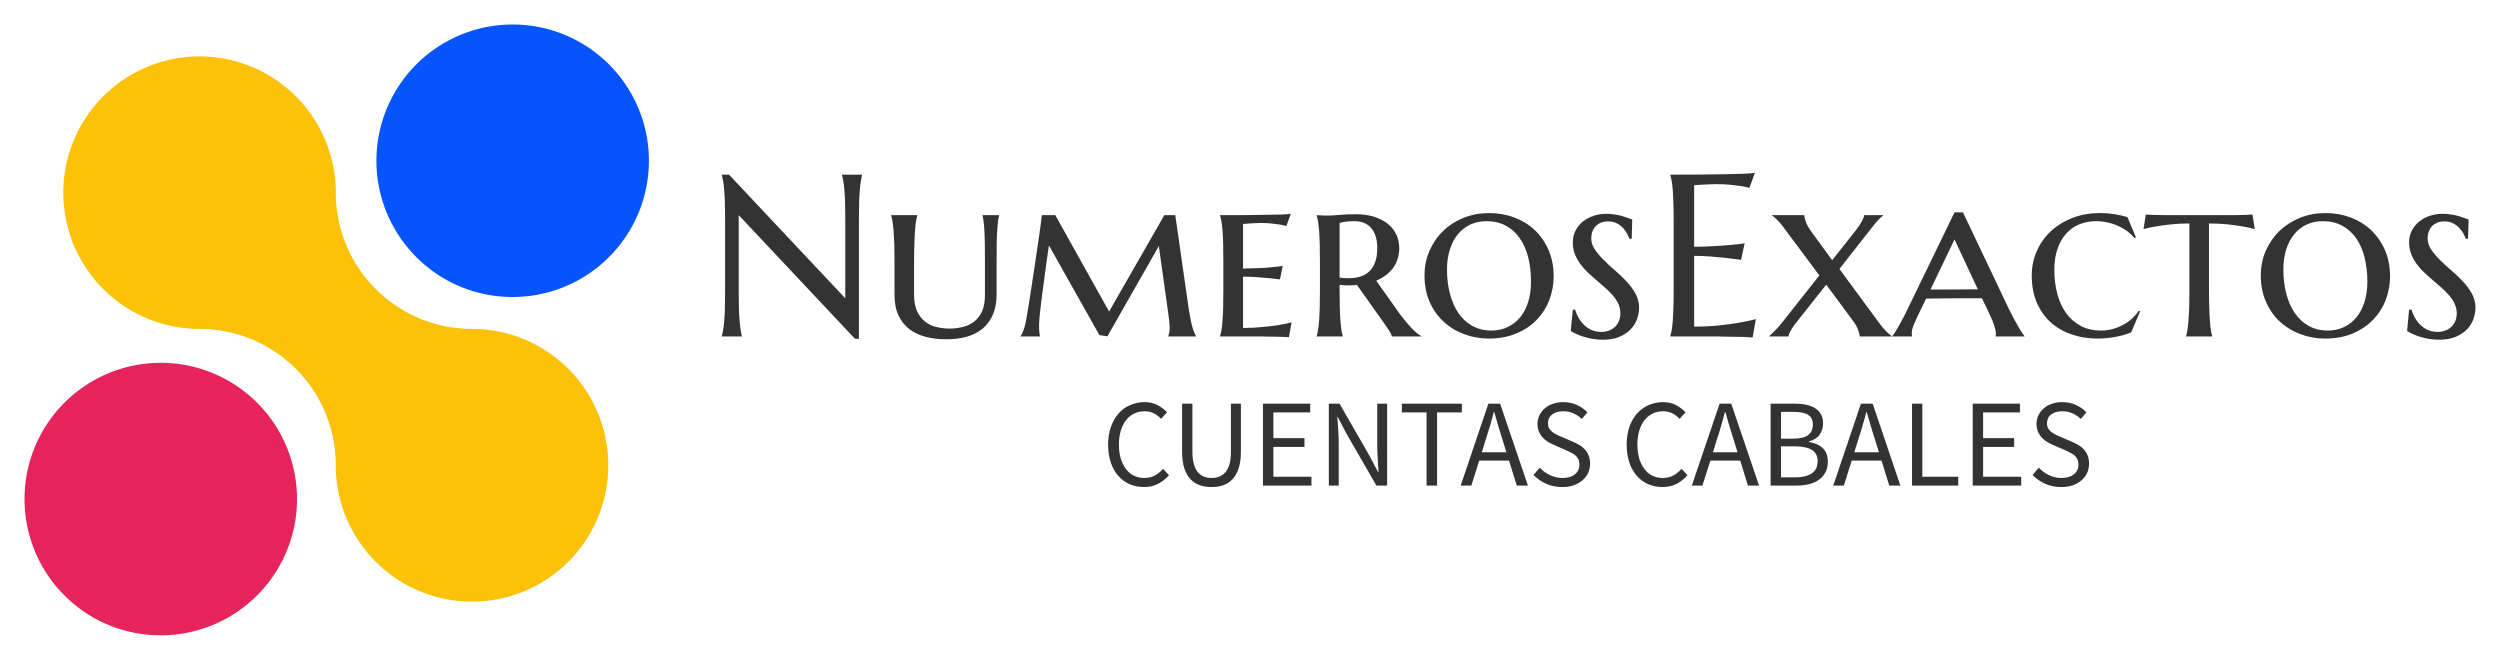
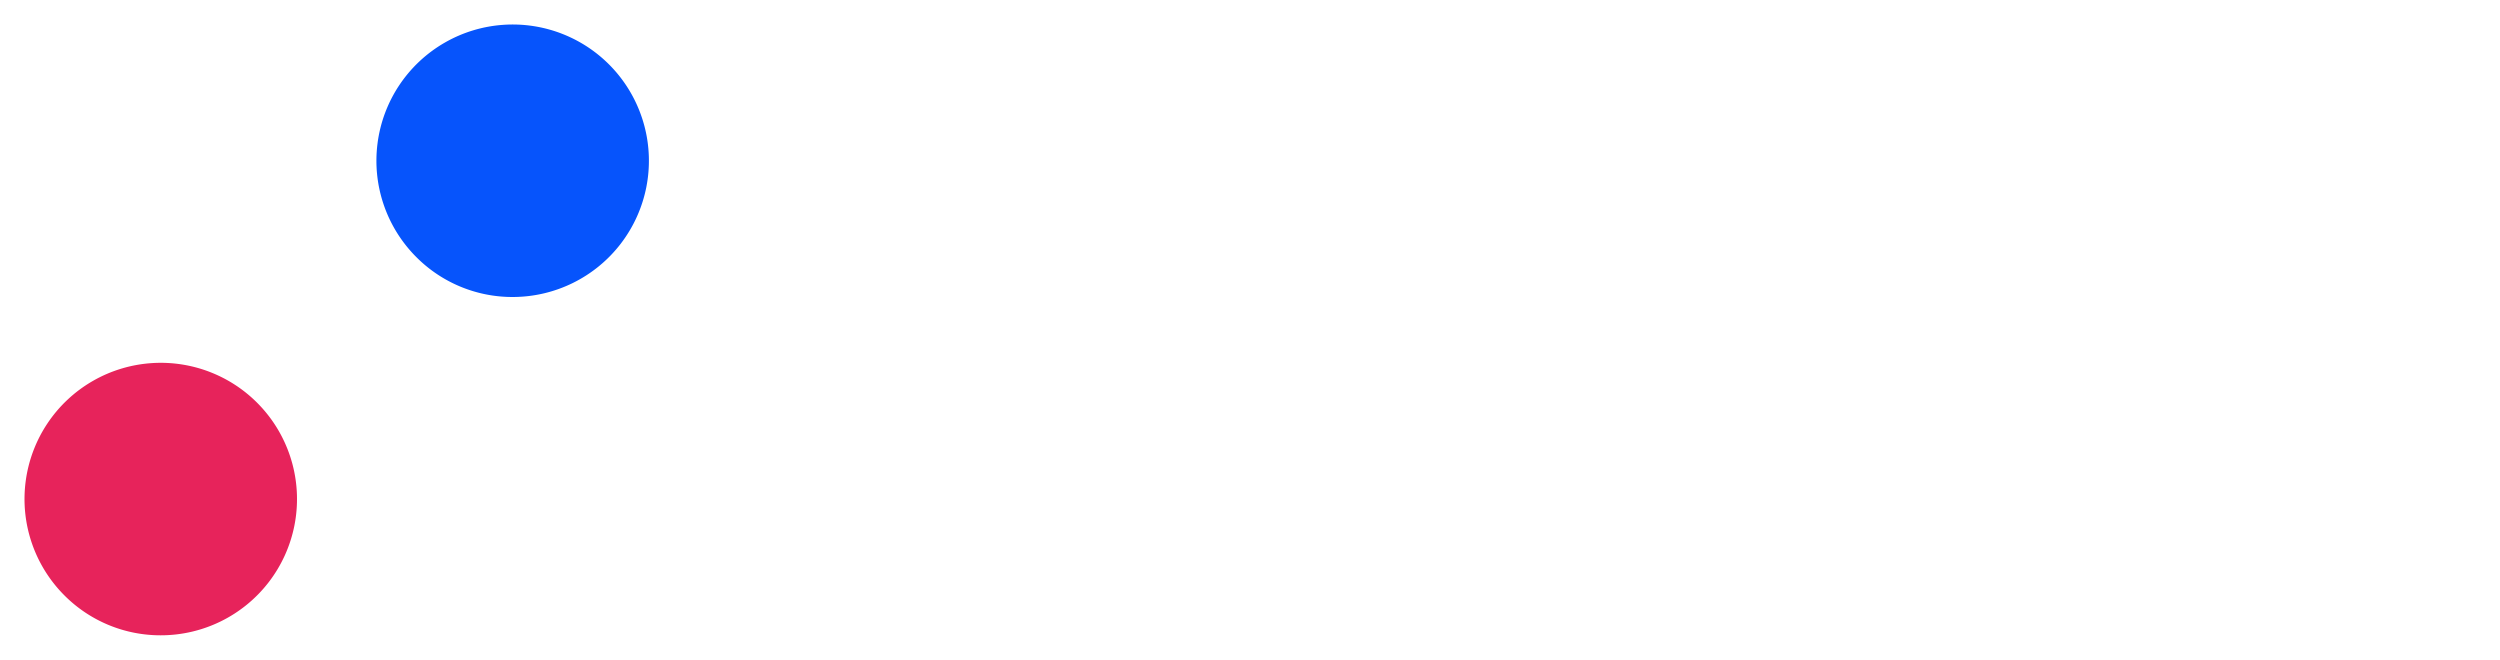
<svg xmlns="http://www.w3.org/2000/svg" version="1.0" x="0" y="0" width="2400" height="633.431" viewBox="49.885 93.298 240.23 63.404" preserveAspectRatio="xMidYMid meet" color-interpolation-filters="sRGB">
  <g>
    <defs>
      <linearGradient id="92" x1="0%" y1="0%" x2="100%" y2="0%">
        <stop offset="0%" stop-color="#fa71cd" />
        <stop offset="100%" stop-color="#9b59b6" />
      </linearGradient>
      <linearGradient id="93" x1="0%" y1="0%" x2="100%" y2="0%">
        <stop offset="0%" stop-color="#f9d423" />
        <stop offset="100%" stop-color="#f83600" />
      </linearGradient>
      <linearGradient id="94" x1="0%" y1="0%" x2="100%" y2="0%">
        <stop offset="0%" stop-color="#0064d2" />
        <stop offset="100%" stop-color="#1cb0f6" />
      </linearGradient>
      <linearGradient id="95" x1="0%" y1="0%" x2="100%" y2="0%">
        <stop offset="0%" stop-color="#f00978" />
        <stop offset="100%" stop-color="#3f51b1" />
      </linearGradient>
      <linearGradient id="96" x1="0%" y1="0%" x2="100%" y2="0%">
        <stop offset="0%" stop-color="#7873f5" />
        <stop offset="100%" stop-color="#ec77ab" />
      </linearGradient>
      <linearGradient id="97" x1="0%" y1="0%" x2="100%" y2="0%">
        <stop offset="0%" stop-color="#f9d423" />
        <stop offset="100%" stop-color="#e14fad" />
      </linearGradient>
      <linearGradient id="98" x1="0%" y1="0%" x2="100%" y2="0%">
        <stop offset="0%" stop-color="#009efd" />
        <stop offset="100%" stop-color="#2af598" />
      </linearGradient>
      <linearGradient id="99" x1="0%" y1="0%" x2="100%" y2="0%">
        <stop offset="0%" stop-color="#ffcc00" />
        <stop offset="100%" stop-color="#00b140" />
      </linearGradient>
      <linearGradient id="100" x1="0%" y1="0%" x2="100%" y2="0%">
        <stop offset="0%" stop-color="#d51007" />
        <stop offset="100%" stop-color="#ff8177" />
      </linearGradient>
      <linearGradient id="102" x1="0%" y1="0%" x2="100%" y2="0%">
        <stop offset="0%" stop-color="#a2b6df" />
        <stop offset="100%" stop-color="#0c3483" />
      </linearGradient>
      <linearGradient id="103" x1="0%" y1="0%" x2="100%" y2="0%">
        <stop offset="0%" stop-color="#7ac5d8" />
        <stop offset="100%" stop-color="#eea2a2" />
      </linearGradient>
      <linearGradient id="104" x1="0%" y1="0%" x2="100%" y2="0%">
        <stop offset="0%" stop-color="#00ecbc" />
        <stop offset="100%" stop-color="#007adf" />
      </linearGradient>
      <linearGradient id="105" x1="0%" y1="0%" x2="100%" y2="0%">
        <stop offset="0%" stop-color="#b88746" />
        <stop offset="100%" stop-color="#fdf5a6" />
      </linearGradient>
    </defs>
    <g fill="#333" class="icon-text-wrapper icon-svg-group iconsvg" transform="translate(52.24,95.653)">
      <g class="iconsvg-imagesvg" transform="translate(0,0)">
        <g>
-           <rect fill="#333" fill-opacity="0" stroke-width="2" x="0" y="0" width="60" height="58.693" class="image-rect" />
          <svg x="0" y="0" width="60" height="58.693" filtersec="colorsb1378136649" class="image-svg-svg primary" style="overflow: visible;">
            <svg viewBox="-0.004 0 101.97 99.75">
-               <path d="M95.33 72a22.25 22.25 0 0 1-44.5 0 22.26 22.26 0 0 0-22.25-22.29 22.25 22.25 0 1 1 22.25-22.25 22.25 22.25 0 0 0 22.25 22.25A22.26 22.26 0 0 1 95.33 72z" fill="#fbc208" />
              <path d="M64 38a22.25 22.25 0 1 1 15.75 6.5A22.14 22.14 0 0 1 64 38z" fill="#0654fc" />
              <path d="M6.51 93.23a22.25 22.25 0 1 1 15.74 6.52 22.14 22.14 0 0 1-15.74-6.52z" fill="#e7235b" />
            </svg>
          </svg>
        </g>
      </g>
      <g transform="translate(67,14.249)">
        <g fill-rule="" class="tp-name iconsvg-namesvg" transform="translate(0,0)">
          <g transform="scale(1)">
            <g>
-               <path d="M1.46-15.55L2.16-15.55 13.33-3.67 13.33-11.3Q13.33-12.22 13.31-12.91 13.29-13.6 13.24-14.1 13.2-14.61 13.14-14.94 13.08-15.28 13.01-15.51L13.01-15.51 13.01-15.55 14.94-15.55 14.94-15.51Q14.88-15.28 14.83-14.94 14.77-14.61 14.73-14.1 14.68-13.6 14.66-12.91 14.64-12.22 14.64-11.3L14.64-11.3 14.64 0.22 14.26 0.22 3.09-11.66 3.09-4.24Q3.09-3.32 3.11-2.63 3.13-1.94 3.18-1.44 3.22-0.94 3.28-0.61 3.33-0.27 3.39-0.04L3.39-0.04 3.39 0 1.46 0 1.46-0.04Q1.53-0.27 1.59-0.61 1.65-0.94 1.69-1.44 1.74-1.94 1.76-2.63 1.78-3.32 1.78-4.24L1.78-4.24 1.78-11.3Q1.78-12.22 1.76-12.91 1.74-13.6 1.69-14.1 1.65-14.61 1.59-14.94 1.53-15.28 1.46-15.51L1.46-15.51 1.46-15.55ZM26.75-4L26.75-7.24Q26.75-8.21 26.74-8.93 26.73-9.64 26.7-10.16 26.67-10.68 26.62-11.03 26.58-11.39 26.52-11.62L26.52-11.62 26.52-11.66 28.11-11.66 28.11-11.62Q28.05-11.39 28-11.03 27.96-10.67 27.93-10.15 27.89-9.62 27.88-8.9 27.87-8.18 27.87-7.2L27.87-7.2 27.87-4.09Q27.87-2.92 27.51-2.09 27.15-1.27 26.51-0.74 25.87-0.22 24.98 0.03 24.1 0.27 23.05 0.27L23.05 0.27Q21.98 0.27 21.07 0.04 20.16-0.2 19.49-0.7 18.83-1.21 18.44-2.03 18.06-2.84 18.06-4L18.06-4 18.06-7.2Q18.06-8.18 18.04-8.9 18.01-9.62 17.97-10.15 17.93-10.67 17.87-11.03 17.82-11.39 17.74-11.62L17.74-11.62 17.74-11.66 20.25-11.66 20.25-11.62Q20.17-11.39 20.12-11.03 20.06-10.68 20.03-10.16 19.99-9.64 19.97-8.93 19.94-8.21 19.94-7.24L19.94-7.24 19.94-4Q19.94-3.04 20.24-2.41 20.53-1.79 21.01-1.42 21.48-1.05 22.09-0.91 22.7-0.76 23.34-0.76L23.34-0.76Q23.99-0.76 24.6-0.91 25.21-1.05 25.7-1.42 26.18-1.79 26.47-2.41 26.75-3.04 26.75-4L26.75-4ZM30.17 0L30.17-0.04Q30.31-0.2 30.46-0.6 30.6-1 30.69-1.46L30.69-1.46Q30.82-2.22 30.98-3.19 31.14-4.16 31.29-5.19 31.45-6.23 31.6-7.25 31.75-8.27 31.88-9.15 32.01-10.03 32.1-10.69 32.19-11.35 32.22-11.66L32.22-11.66 33.51-11.66 38.68-2.4 43.99-11.66 45.04-11.66 46.34-2.6Q46.44-1.98 46.53-1.55 46.62-1.12 46.71-0.82 46.8-0.52 46.88-0.34 46.97-0.15 47.03-0.04L47.03-0.04 47.03 0 44.37 0 44.37-0.04Q44.4-0.13 44.45-0.34 44.5-0.54 44.5-0.82L44.5-0.82Q44.5-1.01 44.47-1.36 44.44-1.7 44.39-2.04L44.39-2.04 43.46-8.69 38.52-0.02 37.75-0.13 32.9-8.75Q32.63-6.93 32.43-5.38L32.43-5.38Q32.34-4.72 32.25-4.06 32.17-3.39 32.1-2.81 32.04-2.23 31.99-1.79 31.95-1.34 31.95-1.13L31.95-1.13Q31.95-0.86 31.96-0.66 31.97-0.46 31.99-0.3L31.99-0.3Q32.01-0.13 32.04 0L32.04 0 30.17 0ZM49.34-11.66L49.34-11.66Q50.41-11.66 51.52-11.66 52.64-11.67 53.6-11.69 54.55-11.7 55.24-11.72 55.93-11.75 56.14-11.79L56.14-11.79 55.72-10.62Q55.43-10.69 55.06-10.76L55.06-10.76Q54.73-10.81 54.27-10.86 53.81-10.91 53.21-10.91L53.21-10.91Q52.99-10.91 52.71-10.89 52.42-10.88 52.16-10.86L52.16-10.86Q51.86-10.83 51.55-10.81L51.55-10.81 51.55-6.53Q52.42-6.54 53.13-6.57 53.83-6.6 54.33-6.66L54.33-6.66Q54.92-6.7 55.36-6.78L55.36-6.78 55.1-5.49Q54.51-5.56 53.9-5.62L53.9-5.62Q53.38-5.67 52.75-5.71 52.12-5.75 51.55-5.75L51.55-5.75 51.55-0.82Q52.55-0.82 53.4-0.91 54.25-0.99 54.88-1.08L54.88-1.08Q55.61-1.2 56.21-1.36L56.21-1.36 55.96 0.07Q55.8 0.05 55.43 0.04 55.07 0.02 54.68 0.02 54.28 0.01 53.93 0.01 53.59 0 53.46 0L53.46 0 49.34 0 49.34-0.04Q49.42-0.27 49.48-0.63 49.54-0.99 49.58-1.51 49.62-2.04 49.64-2.77 49.66-3.49 49.66-4.47L49.66-4.47 49.66-7.2Q49.66-8.18 49.64-8.9 49.62-9.62 49.58-10.15 49.54-10.67 49.48-11.03 49.42-11.39 49.34-11.62L49.34-11.62 49.34-11.66ZM60.83-10.91L60.83-5.66Q61.05-5.63 61.27-5.61 61.49-5.6 61.7-5.6L61.7-5.6Q63.05-5.6 63.75-6.32 64.45-7.05 64.45-8.5L64.45-8.5Q64.45-9.7 63.89-10.39 63.33-11.08 62.25-11.08L62.25-11.08Q61.9-11.08 61.64-11.06 61.37-11.03 61.19-11L61.19-11Q60.98-10.95 60.83-10.91L60.83-10.91ZM64.78-1.74L62.49-4.96Q62.27-4.92 62.06-4.92 61.85-4.91 61.63-4.91L61.63-4.91Q61.46-4.91 61.25-4.92 61.05-4.93 60.83-4.96L60.83-4.96 60.83-4.42Q60.83-3.46 60.85-2.74 60.87-2.02 60.91-1.5 60.95-0.98 61-0.62 61.06-0.27 61.13-0.04L61.13-0.04 61.13 0 58.63 0 58.63-0.04Q58.7-0.27 58.76-0.63 58.82-0.99 58.86-1.51 58.9-2.04 58.92-2.77 58.94-3.49 58.94-4.47L58.94-4.47 58.94-7.2Q58.94-8.18 58.92-8.9 58.9-9.62 58.86-10.15 58.82-10.67 58.76-11.03 58.7-11.39 58.63-11.62L58.63-11.62 58.63-11.66Q58.8-11.65 59-11.64L59-11.64Q59.16-11.63 59.36-11.62 59.56-11.62 59.77-11.62L59.77-11.62Q60.11-11.62 60.8-11.68 61.48-11.75 62.4-11.75L62.4-11.75Q63.33-11.75 64.1-11.52 64.86-11.29 65.41-10.87 65.96-10.44 66.26-9.84 66.56-9.23 66.56-8.48L66.56-8.48Q66.56-7.9 66.39-7.41 66.23-6.93 65.94-6.54 65.64-6.16 65.24-5.87 64.84-5.57 64.35-5.36L64.35-5.36 66.62-2.16Q66.91-1.77 67.21-1.41 67.51-1.05 67.78-0.77 68.05-0.49 68.29-0.3 68.53-0.11 68.69-0.04L68.69-0.04 68.69 0 65.85 0Q65.85-0.1 65.72-0.34 65.58-0.59 65.4-0.85 65.22-1.12 65.04-1.37 64.86-1.62 64.78-1.74L64.78-1.74ZM68.99-5.87L68.99-5.87Q68.99-7.15 69.47-8.24 69.95-9.34 70.79-10.15 71.62-10.95 72.76-11.41 73.9-11.86 75.2-11.86L75.2-11.86Q76.48-11.86 77.61-11.44 78.75-11.01 79.59-10.22 80.43-9.42 80.91-8.3 81.4-7.17 81.4-5.77L81.4-5.77Q81.4-4.61 80.99-3.53 80.58-2.45 79.79-1.62 79-0.79 77.83-0.3 76.67 0.2 75.18 0.2L75.18 0.2Q73.91 0.2 72.78-0.23 71.65-0.65 70.81-1.44 69.96-2.22 69.47-3.35 68.99-4.47 68.99-5.87ZM75.45-0.57L75.45-0.57Q76.27-0.57 76.97-0.9 77.66-1.23 78.17-1.83 78.67-2.44 78.95-3.31 79.22-4.19 79.22-5.28L79.22-5.28Q79.22-6.53 78.96-7.59 78.69-8.65 78.15-9.43 77.62-10.21 76.82-10.64 76.01-11.08 74.94-11.08L74.94-11.08Q74.11-11.08 73.42-10.77 72.73-10.45 72.22-9.86 71.72-9.26 71.44-8.39 71.15-7.53 71.15-6.42L71.15-6.42Q71.15-5.18 71.43-4.12 71.71-3.05 72.24-2.26 72.78-1.47 73.58-1.02 74.39-0.57 75.45-0.57ZM88.95-11.24L88.9-9.39 88.68-9.39Q88.61-9.58 88.47-9.86 88.32-10.14 88.08-10.41 87.83-10.68 87.48-10.87 87.12-11.06 86.62-11.06L86.62-11.06Q86.24-11.06 85.94-10.94 85.64-10.81 85.44-10.6 85.23-10.38 85.12-10.08 85.01-9.78 85.01-9.44L85.01-9.44Q85.01-8.87 85.36-8.36 85.7-7.85 86.21-7.35 86.72-6.84 87.31-6.33 87.91-5.82 88.42-5.27 88.93-4.72 89.27-4.1 89.61-3.48 89.61-2.78L89.61-2.78Q89.61-2.26 89.42-1.7 89.23-1.15 88.81-0.7 88.39-0.26 87.73 0.03 87.06 0.31 86.12 0.31L86.12 0.31Q85.6 0.31 85.13 0.23 84.66 0.14 84.26 0.02 83.86-0.11 83.56-0.25 83.25-0.4 83.04-0.53L83.04-0.53 83.24-2.58 83.46-2.58Q83.57-2.2 83.78-1.82 83.99-1.44 84.3-1.13 84.61-0.82 85.03-0.63 85.45-0.44 85.99-0.44L85.99-0.44Q86.37-0.44 86.71-0.57 87.04-0.69 87.29-0.92 87.53-1.15 87.67-1.48 87.81-1.81 87.81-2.22L87.81-2.22Q87.81-2.71 87.62-3.13 87.42-3.55 87.1-3.93 86.77-4.32 86.36-4.67 85.96-5.03 85.52-5.4 85.09-5.77 84.68-6.15 84.28-6.54 83.95-6.98 83.63-7.43 83.43-7.93 83.24-8.44 83.24-9.04L83.24-9.04Q83.24-9.68 83.51-10.19 83.78-10.7 84.22-11.06 84.67-11.41 85.24-11.6 85.82-11.79 86.43-11.79L86.43-11.79Q86.89-11.79 87.29-11.72 87.68-11.66 88-11.57 88.32-11.47 88.56-11.38 88.8-11.29 88.95-11.24L88.95-11.24Z" transform="translate(-1.46, 15.73)" />
-             </g>
+               </g>
            <g fill="#333" transform="translate(91.15,0)">
              <g transform="scale(1)">
-                 <path d="M1.55-15.55L1.55-15.55Q2.91-15.55 4.25-15.56 5.59-15.57 6.7-15.59 7.82-15.61 8.61-15.64 9.4-15.67 9.68-15.73L9.68-15.73 9.15-14.28Q8.8-14.38 8.32-14.46L8.32-14.46Q7.91-14.52 7.31-14.58 6.72-14.64 5.95-14.64L5.95-14.64Q5.69-14.64 5.33-14.62 4.97-14.61 4.63-14.59L4.63-14.59Q4.24-14.56 3.84-14.54L3.84-14.54 3.84-8.62Q4.96-8.63 5.86-8.69 6.76-8.74 7.39-8.8L7.39-8.8Q8.12-8.86 8.69-8.95L8.69-8.95 8.35-7.37Q7.6-7.47 6.82-7.56L6.82-7.56Q6.15-7.63 5.36-7.69 4.57-7.75 3.84-7.75L3.84-7.75 3.84-0.95Q5.12-0.95 6.19-1.06 7.27-1.17 8.07-1.31L8.07-1.31Q9-1.46 9.77-1.67L9.77-1.67 9.46 0.09Q9.33 0.08 9.07 0.07 8.81 0.05 8.49 0.04 8.17 0.03 7.81 0.03 7.46 0.02 7.15 0.02 6.83 0.01 6.59 0.01 6.34 0 6.24 0L6.24 0 1.55 0 1.55-0.04Q1.62-0.27 1.68-0.61 1.74-0.94 1.78-1.44 1.82-1.94 1.84-2.63 1.87-3.32 1.87-4.24L1.87-4.24 1.87-11.3Q1.87-12.22 1.84-12.91 1.82-13.6 1.78-14.1 1.74-14.61 1.68-14.94 1.62-15.28 1.55-15.51L1.55-15.51 1.55-15.55ZM19.04-1.59L16.53-4.98 13.73-1.44Q13.58-1.26 13.43-1.05 13.29-0.85 13.17-0.65 13.05-0.46 12.98-0.29 12.91-0.12 12.91 0L12.91 0 11.06 0 11.06-0.04Q11.25-0.22 11.57-0.53 11.9-0.84 12.27-1.31L12.27-1.31 15.87-5.87 12.33-10.62Q12.03-11 11.75-11.27 11.46-11.55 11.33-11.62L11.33-11.62 11.33-11.66 14.42-11.66Q14.42-11.46 14.56-11.05 14.7-10.63 15.11-10.06L15.11-10.06 17.1-7.33 19.39-10.22Q19.53-10.4 19.67-10.61 19.81-10.81 19.92-11.01 20.03-11.2 20.1-11.37 20.17-11.54 20.17-11.66L20.17-11.66 21.99-11.66 21.99-11.62Q21.83-11.5 21.59-11.26 21.35-11.02 20.97-10.53L20.97-10.53 17.8-6.49 21.61-1.31Q21.99-0.79 22.33-0.46 22.67-0.13 22.82-0.04L22.82-0.04 22.82 0 19.75 0Q19.75-0.21 19.6-0.62 19.46-1.04 19.04-1.59L19.04-1.59ZM31.92-2.8L31.49-3.67Q31.2-3.67 30.76-3.67 30.32-3.67 29.8-3.67 29.28-3.67 28.73-3.67 28.18-3.67 27.68-3.66 27.18-3.65 26.77-3.65 26.35-3.64 26.13-3.64L26.13-3.64 25.72-2.8Q25.46-2.28 25.28-1.89 25.1-1.51 24.98-1.21 24.86-0.92 24.8-0.71 24.75-0.5 24.75-0.31L24.75-0.31Q24.75-0.2 24.76-0.14 24.77-0.08 24.79-0.04L24.79-0.04 24.79 0 22.88 0 22.88-0.04Q22.96-0.12 23.12-0.37 23.28-0.63 23.5-1 23.71-1.37 23.95-1.83 24.2-2.3 24.43-2.8L24.43-2.8 28.86-11.93 29.67-11.93 34.01-2.8Q34.26-2.28 34.51-1.8 34.77-1.32 34.99-0.95 35.2-0.57 35.37-0.33 35.53-0.09 35.58-0.04L35.58-0.04 35.58 0 32.81 0Q32.83-0.09 32.83-0.16 32.83-0.23 32.83-0.31L32.83-0.31Q32.83-0.55 32.72-0.89 32.62-1.23 32.48-1.58 32.33-1.93 32.17-2.26 32.01-2.58 31.92-2.8L31.92-2.8ZM28.86-9.33L26.55-4.51 27.21-4.51Q27.67-4.51 28.18-4.52 28.7-4.52 29.22-4.52 29.74-4.52 30.23-4.53 30.71-4.53 31.1-4.53L31.1-4.53 28.86-9.33ZM46.56-2.48L46.69-2.42 45.84-0.4Q45.53-0.26 45.13-0.15 44.74-0.03 44.31 0.04 43.89 0.12 43.45 0.16 43.01 0.2 42.62 0.2L42.62 0.2Q41.25 0.2 40.09-0.21 38.92-0.61 38.08-1.38 37.23-2.16 36.75-3.29 36.28-4.41 36.28-5.87L36.28-5.87Q36.28-7.15 36.78-8.24 37.27-9.34 38.15-10.15 39.03-10.95 40.23-11.41 41.43-11.86 42.83-11.86L42.83-11.86Q43.14-11.86 43.49-11.84 43.85-11.81 44.19-11.76 44.54-11.7 44.87-11.63 45.19-11.56 45.47-11.48L45.47-11.48 46.29-9.53 46.16-9.46Q45.86-9.81 45.46-10.12 45.05-10.42 44.57-10.63 44.09-10.85 43.55-10.96 43.02-11.08 42.47-11.08L42.47-11.08Q41.57-11.08 40.83-10.77 40.08-10.45 39.56-9.85 39.03-9.25 38.74-8.38 38.45-7.52 38.45-6.42L38.45-6.42Q38.45-5.18 38.73-4.12 39.01-3.05 39.57-2.26 40.14-1.47 40.98-1.02 41.83-0.57 42.96-0.57L42.96-0.57Q43.5-0.57 44.03-0.71 44.55-0.85 45.02-1.1 45.49-1.34 45.89-1.7 46.28-2.05 46.56-2.48L46.56-2.48ZM51.43-4.47L51.43-10.86Q50.44-10.86 49.63-10.77 48.82-10.68 48.24-10.58L48.24-10.58Q47.57-10.47 47.02-10.32L47.02-10.32 47.24-11.72Q47.4-11.7 47.77-11.69 48.14-11.68 48.55-11.67 48.95-11.67 49.32-11.66 49.68-11.66 49.82-11.66L49.82-11.66 54.95-11.66Q55.08-11.66 55.43-11.66 55.79-11.67 56.19-11.67 56.59-11.68 56.96-11.69 57.33-11.7 57.49-11.72L57.49-11.72 57.71-10.32Q57.19-10.47 56.51-10.58L56.51-10.58Q55.94-10.68 55.13-10.77 54.32-10.86 53.31-10.86L53.31-10.86 53.31-4.47Q53.31-3.49 53.34-2.77 53.36-2.04 53.4-1.51 53.43-0.99 53.49-0.63 53.54-0.27 53.62-0.04L53.62-0.04 53.62 0 51.11 0 51.11-0.04Q51.19-0.27 51.24-0.63 51.3-0.99 51.34-1.51 51.38-2.04 51.41-2.77 51.43-3.49 51.43-4.47L51.43-4.47ZM58.29-5.87L58.29-5.87Q58.29-7.15 58.77-8.24 59.26-9.34 60.09-10.15 60.93-10.95 62.07-11.41 63.2-11.86 64.51-11.86L64.51-11.86Q65.79-11.86 66.92-11.44 68.05-11.01 68.89-10.22 69.73-9.42 70.22-8.3 70.71-7.17 70.71-5.77L70.71-5.77Q70.71-4.61 70.3-3.53 69.89-2.45 69.09-1.62 68.3-0.79 67.14-0.3 65.98 0.2 64.48 0.2L64.48 0.2Q63.22 0.2 62.09-0.23 60.96-0.65 60.11-1.44 59.27-2.22 58.78-3.35 58.29-4.47 58.29-5.87ZM64.76-0.57L64.76-0.57Q65.58-0.57 66.27-0.9 66.97-1.23 67.47-1.83 67.98-2.44 68.25-3.31 68.53-4.19 68.53-5.28L68.53-5.28Q68.53-6.53 68.26-7.59 68-8.65 67.46-9.43 66.92-10.21 66.12-10.64 65.32-11.08 64.25-11.08L64.25-11.08Q63.42-11.08 62.73-10.77 62.03-10.45 61.53-9.86 61.02-9.26 60.74-8.39 60.46-7.53 60.46-6.42L60.46-6.42Q60.46-5.18 60.74-4.12 61.01-3.05 61.55-2.26 62.09-1.47 62.89-1.02 63.69-0.57 64.76-0.57ZM78.26-11.24L78.2-9.39 77.99-9.39Q77.92-9.58 77.78-9.86 77.63-10.14 77.38-10.41 77.14-10.68 76.78-10.87 76.42-11.06 75.93-11.06L75.93-11.06Q75.55-11.06 75.25-10.94 74.95-10.81 74.74-10.6 74.54-10.38 74.43-10.08 74.32-9.78 74.32-9.44L74.32-9.44Q74.32-8.87 74.66-8.36 75-7.85 75.51-7.35 76.02-6.84 76.62-6.33 77.22-5.82 77.73-5.27 78.24-4.72 78.58-4.1 78.92-3.48 78.92-2.78L78.92-2.78Q78.92-2.26 78.73-1.7 78.54-1.15 78.12-0.7 77.69-0.26 77.03 0.03 76.37 0.31 75.43 0.31L75.43 0.31Q74.91 0.31 74.43 0.23 73.96 0.14 73.57 0.02 73.17-0.11 72.86-0.25 72.55-0.4 72.35-0.53L72.35-0.53 72.54-2.58 72.77-2.58Q72.88-2.2 73.09-1.82 73.3-1.44 73.61-1.13 73.92-0.82 74.34-0.63 74.75-0.44 75.3-0.44L75.3-0.44Q75.68-0.44 76.01-0.57 76.35-0.69 76.59-0.92 76.84-1.15 76.98-1.48 77.12-1.81 77.12-2.22L77.12-2.22Q77.12-2.71 76.92-3.13 76.73-3.55 76.4-3.93 76.08-4.32 75.67-4.67 75.26-5.03 74.83-5.4 74.4-5.77 73.99-6.15 73.58-6.54 73.26-6.98 72.93-7.43 72.74-7.93 72.54-8.44 72.54-9.04L72.54-9.04Q72.54-9.68 72.81-10.19 73.08-10.7 73.53-11.06 73.97-11.41 74.55-11.6 75.12-11.79 75.74-11.79L75.74-11.79Q76.2-11.79 76.59-11.72 76.99-11.66 77.31-11.57 77.63-11.47 77.87-11.38 78.11-11.29 78.26-11.24L78.26-11.24Z" transform="translate(-1.55, 15.73)" />
-               </g>
+                 </g>
            </g>
          </g>
        </g>
        <g fill-rule="" class="tp-slogan iconsvg-slogansvg" fill="#333" transform="translate(37.13,22.04)">
          <g transform="scale(1, 1)">
            <g transform="scale(1)">
-               <path d="M0.62-3.94C0.62-3.30 0.71-2.72 0.88-2.21C1.05-1.71 1.29-1.28 1.60-0.93C1.91-0.58 2.27-0.32 2.69-0.13C3.11 0.05 3.57 0.14 4.07 0.14C4.57 0.14 5.02 0.04 5.41-0.16C5.80-0.36 6.16-0.64 6.47-1.00L5.90-1.61C5.65-1.33 5.38-1.11 5.09-0.96C4.81-0.81 4.48-0.73 4.09-0.73C3.72-0.73 3.38-0.81 3.08-0.96C2.78-1.11 2.52-1.33 2.32-1.61C2.11-1.89 1.95-2.23 1.83-2.62C1.71-3.02 1.66-3.46 1.66-3.96C1.66-4.45 1.72-4.89 1.84-5.28C1.96-5.67 2.12-6.01 2.34-6.28C2.56-6.56 2.82-6.77 3.12-6.92C3.42-7.07 3.76-7.14 4.14-7.14C4.48-7.14 4.77-7.07 5.02-6.94C5.27-6.81 5.50-6.63 5.71-6.41L6.28-7.04C6.04-7.30 5.75-7.53 5.39-7.72C5.03-7.92 4.61-8.02 4.13-8.02C3.62-8.02 3.16-7.92 2.73-7.73C2.30-7.55 1.93-7.28 1.62-6.92C1.31-6.57 1.06-6.14 0.89-5.64C0.71-5.14 0.62-4.57 0.62-3.94ZM7.73-7.87L7.73-3.25C7.73-2.62 7.80-2.09 7.94-1.66C8.09-1.22 8.29-0.87 8.54-0.61C8.79-0.34 9.09-0.15 9.44-0.03C9.79 0.09 10.16 0.14 10.56 0.14C10.96 0.14 11.33 0.09 11.68-0.03C12.02-0.15 12.32-0.34 12.57-0.61C12.82-0.87 13.02-1.22 13.16-1.66C13.31-2.09 13.38-2.62 13.38-3.25L13.38-7.87L12.42-7.87L12.42-3.23C12.42-2.76 12.37-2.36 12.28-2.04C12.18-1.72 12.05-1.46 11.88-1.27C11.71-1.08 11.52-0.94 11.29-0.86C11.07-0.77 10.82-0.73 10.56-0.73C10.30-0.73 10.06-0.77 9.84-0.86C9.62-0.94 9.42-1.08 9.26-1.27C9.09-1.46 8.96-1.72 8.87-2.04C8.77-2.36 8.72-2.76 8.72-3.23L8.72-7.87ZM15.50-7.87L15.50 0L20.16 0L20.16-0.85L16.50-0.85L16.50-3.71L19.49-3.71L19.49-4.56L16.50-4.56L16.50-7.03L20.04-7.03L20.04-7.87ZM21.83-7.87L21.83 0L22.78 0L22.78-4.12C22.78-4.53 22.76-4.95 22.73-5.36C22.71-5.77 22.68-6.18 22.64-6.58L22.69-6.58L23.54-4.96L26.40 0L27.43 0L27.43-7.87L26.48-7.87L26.48-3.80C26.48-3.39 26.50-2.97 26.53-2.54C26.55-2.11 26.58-1.70 26.60-1.30L26.56-1.30L25.70-2.93L22.86-7.87ZM31.22-7.03L31.22 0L32.23 0L32.23-7.03L34.61-7.03L34.61-7.87L28.85-7.87L28.85-7.03ZM38.89-3.20L36.53-3.20L36.90-4.40C37.04-4.84 37.18-5.28 37.31-5.72C37.44-6.15 37.56-6.60 37.68-7.06L37.73-7.06C37.86-6.60 37.98-6.15 38.11-5.72C38.24-5.28 38.38-4.84 38.52-4.40ZM39.14-2.40L39.89 0L40.96 0L38.29-7.87L37.16-7.87L34.50 0L35.52 0L36.28-2.40ZM42.10-1.72L41.50-1.02C41.84-0.66 42.25-0.38 42.72-0.17C43.19 0.04 43.70 0.14 44.26 0.14C44.67 0.14 45.04 0.09 45.37-0.03C45.70-0.15 45.98-0.31 46.21-0.51C46.44-0.71 46.62-0.95 46.75-1.22C46.87-1.50 46.93-1.79 46.93-2.10C46.93-2.39 46.89-2.64 46.81-2.86C46.72-3.08 46.61-3.27 46.46-3.44C46.32-3.60 46.15-3.75 45.95-3.87C45.75-3.99 45.54-4.10 45.31-4.20L44.20-4.68C44.04-4.74 43.88-4.81 43.73-4.89C43.58-4.97 43.44-5.05 43.31-5.15C43.18-5.25 43.08-5.37 43.00-5.50C42.93-5.63 42.89-5.80 42.89-5.99C42.89-6.35 43.02-6.63 43.29-6.83C43.56-7.04 43.91-7.14 44.35-7.14C44.72-7.14 45.05-7.07 45.34-6.94C45.63-6.81 45.90-6.63 46.14-6.40L46.68-7.04C46.40-7.33 46.06-7.57 45.66-7.75C45.26-7.93 44.82-8.02 44.35-8.02C43.99-8.02 43.66-7.96 43.36-7.86C43.06-7.76 42.80-7.61 42.58-7.42C42.36-7.23 42.19-7.01 42.07-6.76C41.94-6.50 41.88-6.22 41.88-5.93C41.88-5.64 41.93-5.39 42.02-5.17C42.12-4.95 42.24-4.76 42.40-4.60C42.55-4.44 42.72-4.30 42.91-4.19C43.10-4.08 43.29-3.98 43.48-3.90L44.60-3.41C44.79-3.32 44.96-3.24 45.12-3.16C45.28-3.08 45.42-2.99 45.53-2.89C45.65-2.79 45.74-2.67 45.81-2.53C45.88-2.39 45.91-2.22 45.91-2.02C45.91-1.63 45.77-1.32 45.48-1.09C45.19-0.85 44.79-0.73 44.27-0.73C43.86-0.73 43.47-0.82 43.09-1.00C42.71-1.18 42.38-1.42 42.10-1.72ZM50.45-3.94C50.45-3.30 50.53-2.72 50.71-2.21C50.88-1.71 51.12-1.28 51.43-0.93C51.73-0.58 52.10-0.32 52.52-0.13C52.94 0.05 53.40 0.14 53.89 0.14C54.40 0.14 54.84 0.04 55.24-0.16C55.63-0.36 55.98-0.64 56.29-1.00L55.73-1.61C55.47-1.33 55.20-1.11 54.92-0.96C54.63-0.81 54.30-0.73 53.92-0.73C53.54-0.73 53.20-0.81 52.90-0.96C52.60-1.11 52.35-1.33 52.14-1.61C51.93-1.89 51.77-2.23 51.65-2.62C51.54-3.02 51.48-3.46 51.48-3.96C51.48-4.45 51.54-4.89 51.66-5.28C51.78-5.67 51.95-6.01 52.16-6.28C52.38-6.56 52.64-6.77 52.94-6.92C53.25-7.07 53.59-7.14 53.96-7.14C54.30-7.14 54.59-7.07 54.85-6.94C55.10-6.81 55.33-6.63 55.54-6.41L56.10-7.04C55.87-7.30 55.57-7.53 55.21-7.72C54.85-7.92 54.43-8.02 53.95-8.02C53.45-8.02 52.98-7.92 52.55-7.73C52.13-7.55 51.76-7.28 51.44-6.92C51.13-6.57 50.89-6.14 50.71-5.64C50.54-5.14 50.45-4.57 50.45-3.94ZM61.10-3.20L58.74-3.20L59.11-4.40C59.26-4.84 59.39-5.28 59.52-5.72C59.65-6.15 59.77-6.60 59.89-7.06L59.94-7.06C60.07-6.60 60.20-6.15 60.32-5.72C60.45-5.28 60.59-4.84 60.73-4.40ZM61.36-2.40L62.10 0L63.17 0L60.50-7.87L59.38-7.87L56.71 0L57.73 0L58.49-2.40ZM64.28-7.87L64.28 0L66.79 0C67.23 0 67.64-0.05 68.00-0.14C68.37-0.24 68.69-0.38 68.95-0.58C69.22-0.77 69.42-1.01 69.56-1.30C69.71-1.58 69.78-1.92 69.78-2.30C69.78-2.85 69.62-3.28 69.30-3.59C68.98-3.90 68.53-4.10 67.96-4.19L67.96-4.24C68.42-4.36 68.76-4.57 68.99-4.89C69.21-5.21 69.32-5.56 69.32-5.95C69.32-6.30 69.26-6.59 69.13-6.83C68.99-7.08 68.81-7.28 68.57-7.43C68.34-7.58 68.05-7.69 67.72-7.76C67.39-7.84 67.02-7.87 66.62-7.87ZM66.44-4.51L65.28-4.51L65.28-7.08L66.49-7.08C67.11-7.08 67.57-6.99 67.88-6.80C68.19-6.61 68.34-6.30 68.34-5.87C68.34-5.43 68.19-5.09 67.90-4.86C67.61-4.63 67.12-4.51 66.44-4.51ZM66.65-0.79L65.28-0.79L65.28-3.77L66.65-3.77C67.34-3.77 67.88-3.65 68.24-3.43C68.61-3.20 68.80-2.84 68.80-2.35C68.80-1.82 68.61-1.42 68.23-1.17C67.86-0.92 67.33-0.79 66.65-0.79ZM74.69-3.20L72.32-3.20L72.70-4.40C72.84-4.84 72.98-5.28 73.10-5.72C73.23-6.15 73.36-6.60 73.48-7.06L73.52-7.06C73.65-6.60 73.78-6.15 73.91-5.72C74.04-5.28 74.17-4.84 74.32-4.40ZM74.94-2.40L75.68 0L76.75 0L74.09-7.87L72.96-7.87L70.30 0L71.32 0L72.07-2.40ZM77.87-7.87L77.87 0L82.31 0L82.31-0.85L78.86-0.85L78.86-7.87ZM83.70-7.87L83.70 0L88.36 0L88.36-0.85L84.70-0.85L84.70-3.71L87.68-3.71L87.68-4.56L84.70-4.56L84.70-7.03L88.24-7.03L88.24-7.87ZM90.05-1.72L89.45-1.02C89.79-0.66 90.20-0.38 90.67-0.17C91.14 0.04 91.66 0.14 92.21 0.14C92.62 0.14 93.00 0.09 93.32-0.03C93.65-0.15 93.93-0.31 94.16-0.51C94.40-0.71 94.57-0.95 94.70-1.22C94.82-1.50 94.88-1.79 94.88-2.10C94.88-2.39 94.84-2.64 94.76-2.86C94.67-3.08 94.56-3.27 94.42-3.44C94.27-3.60 94.10-3.75 93.90-3.87C93.70-3.99 93.49-4.10 93.26-4.20L92.15-4.68C91.99-4.74 91.83-4.81 91.68-4.89C91.53-4.97 91.39-5.05 91.26-5.15C91.13-5.25 91.03-5.37 90.95-5.50C90.88-5.63 90.84-5.80 90.84-5.99C90.84-6.35 90.97-6.63 91.24-6.83C91.51-7.04 91.86-7.14 92.30-7.14C92.67-7.14 93.00-7.07 93.29-6.94C93.59-6.81 93.85-6.63 94.09-6.40L94.63-7.04C94.35-7.33 94.01-7.57 93.61-7.75C93.21-7.93 92.78-8.02 92.30-8.02C91.94-8.02 91.61-7.96 91.31-7.86C91.01-7.76 90.75-7.61 90.53-7.42C90.31-7.23 90.14-7.01 90.02-6.76C89.89-6.50 89.83-6.22 89.83-5.93C89.83-5.64 89.88-5.39 89.98-5.17C90.07-4.95 90.20-4.76 90.35-4.60C90.50-4.44 90.67-4.30 90.86-4.19C91.06-4.08 91.24-3.98 91.43-3.90L92.56-3.41C92.74-3.32 92.91-3.24 93.07-3.16C93.23-3.08 93.37-2.99 93.49-2.89C93.60-2.79 93.69-2.67 93.76-2.53C93.83-2.39 93.86-2.22 93.86-2.02C93.86-1.63 93.72-1.32 93.43-1.09C93.14-0.85 92.74-0.73 92.22-0.73C91.81-0.73 91.42-0.82 91.04-1.00C90.66-1.18 90.33-1.42 90.05-1.72Z" transform="translate(-0.624, 8.016)" />
-             </g>
+               </g>
          </g>
        </g>
      </g>
    </g>
    <defs v-gra="od" />
  </g>
</svg>